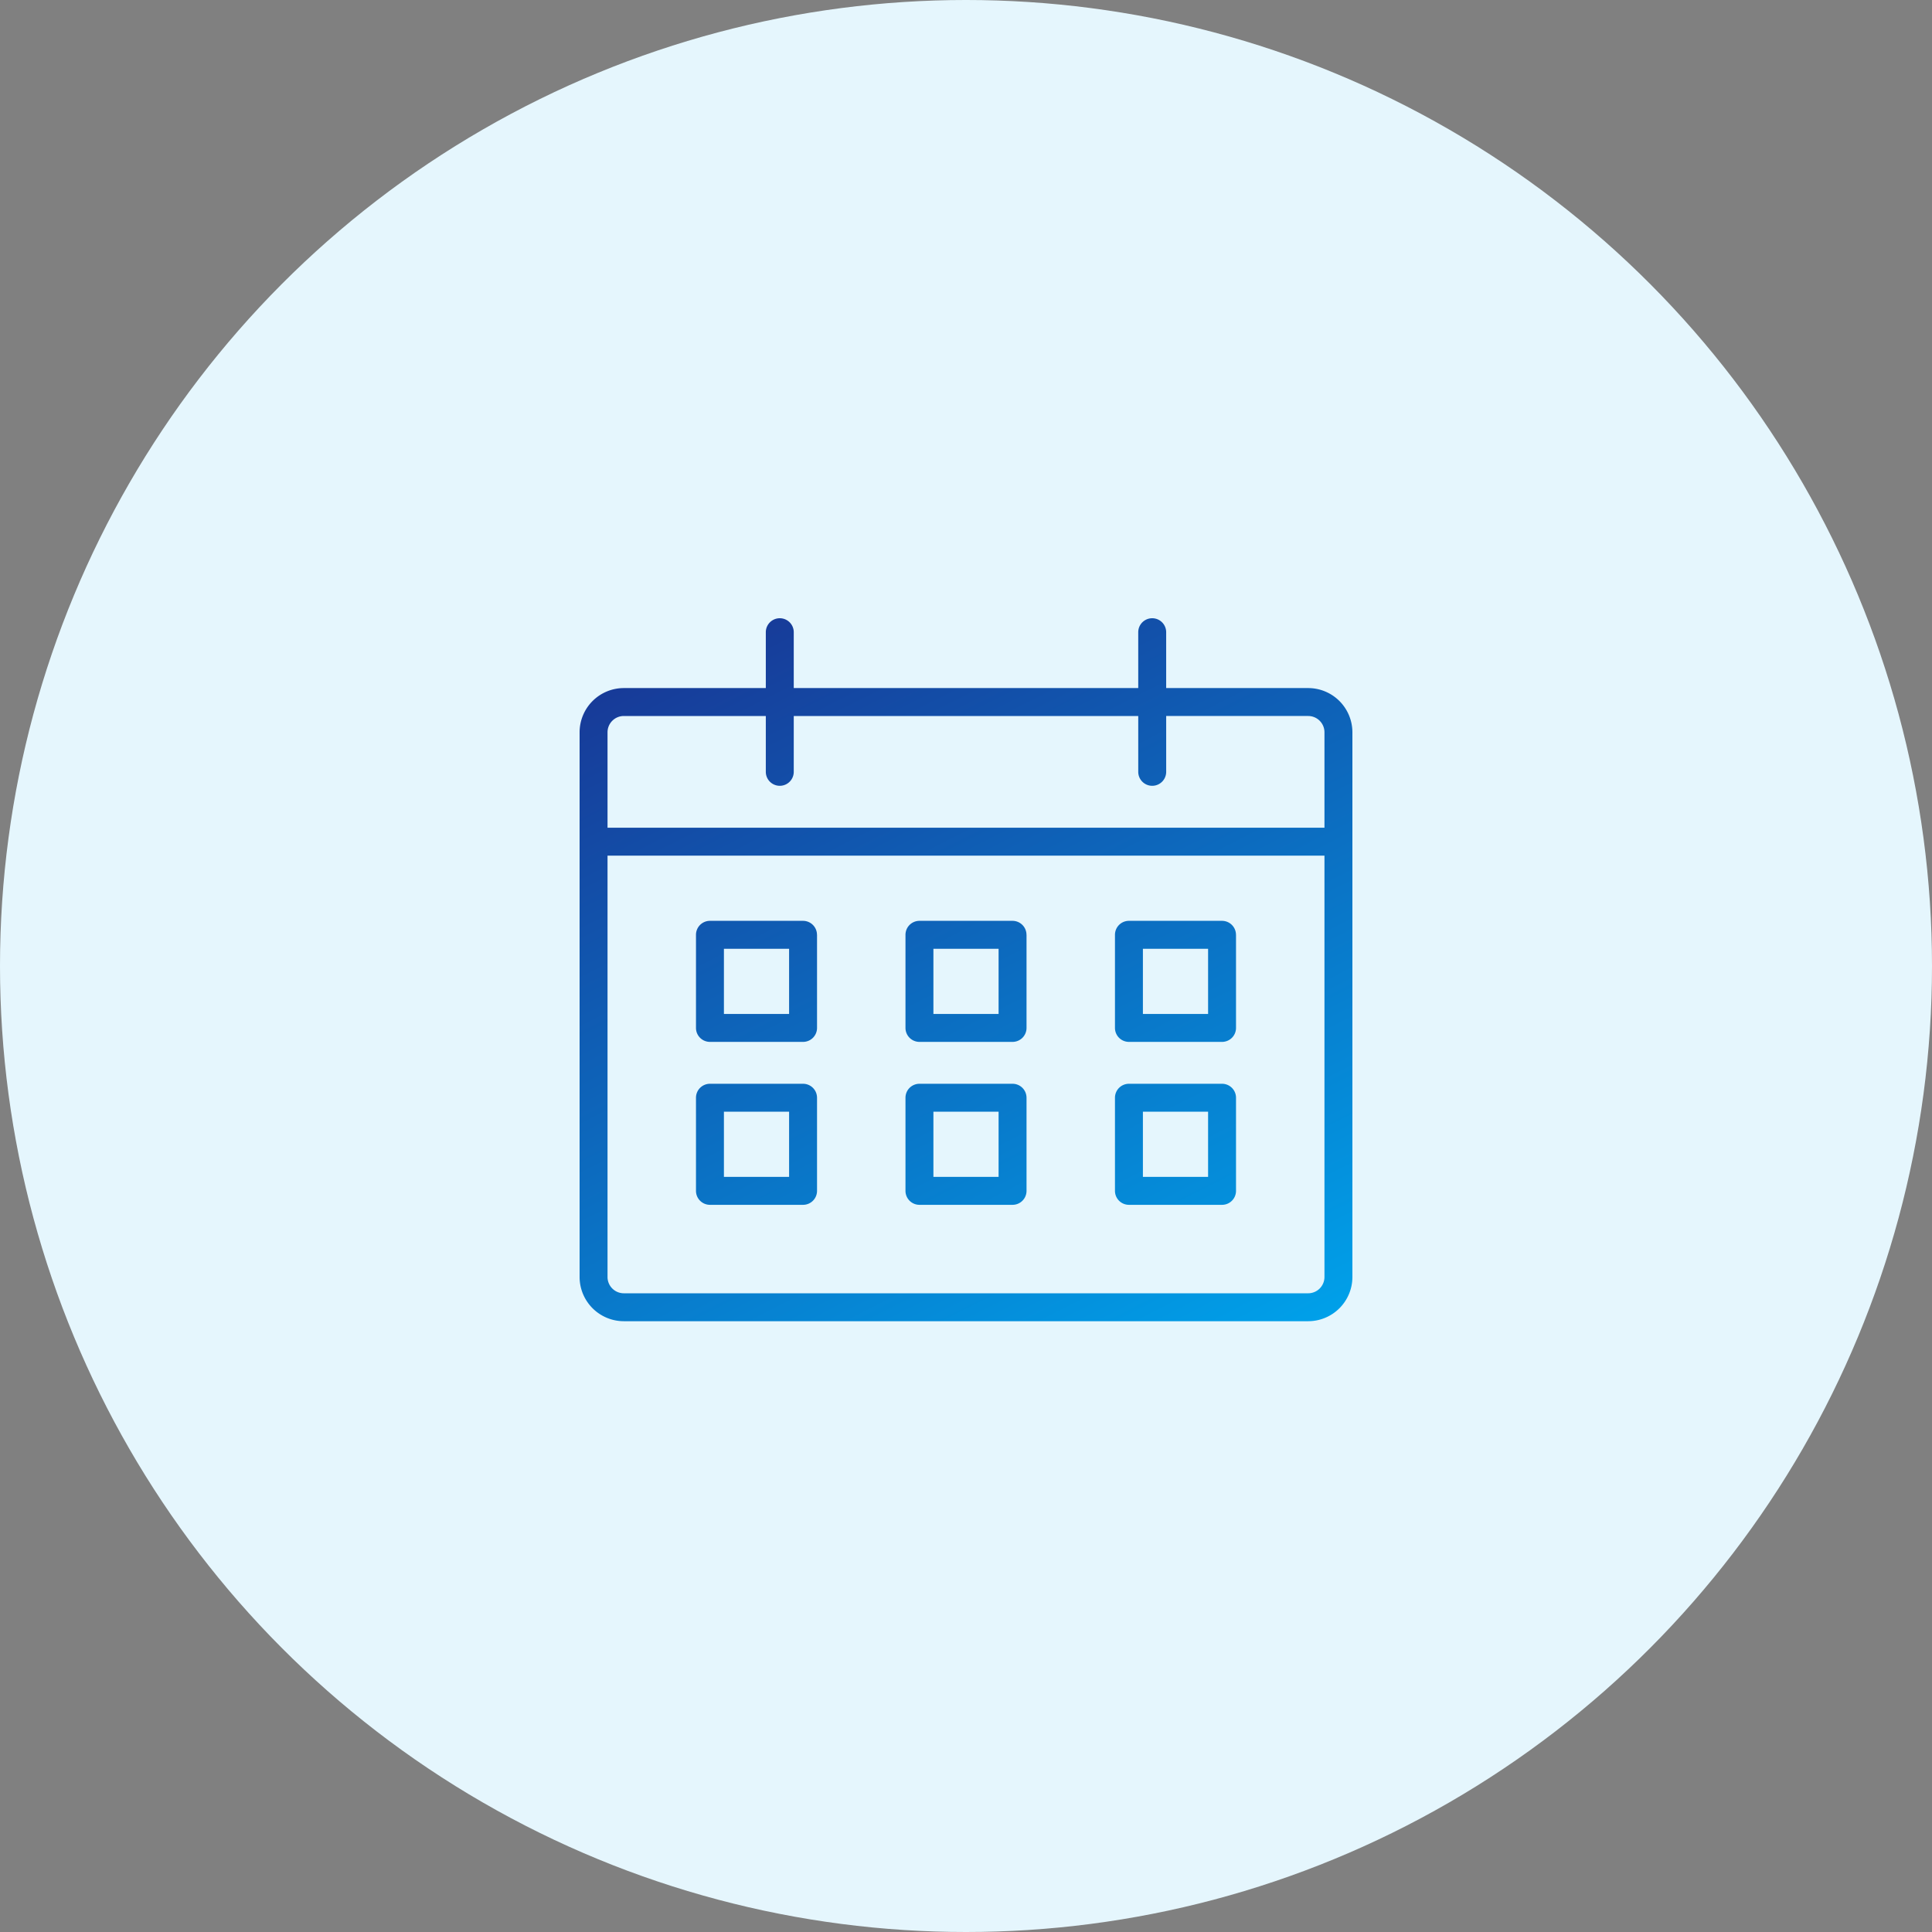
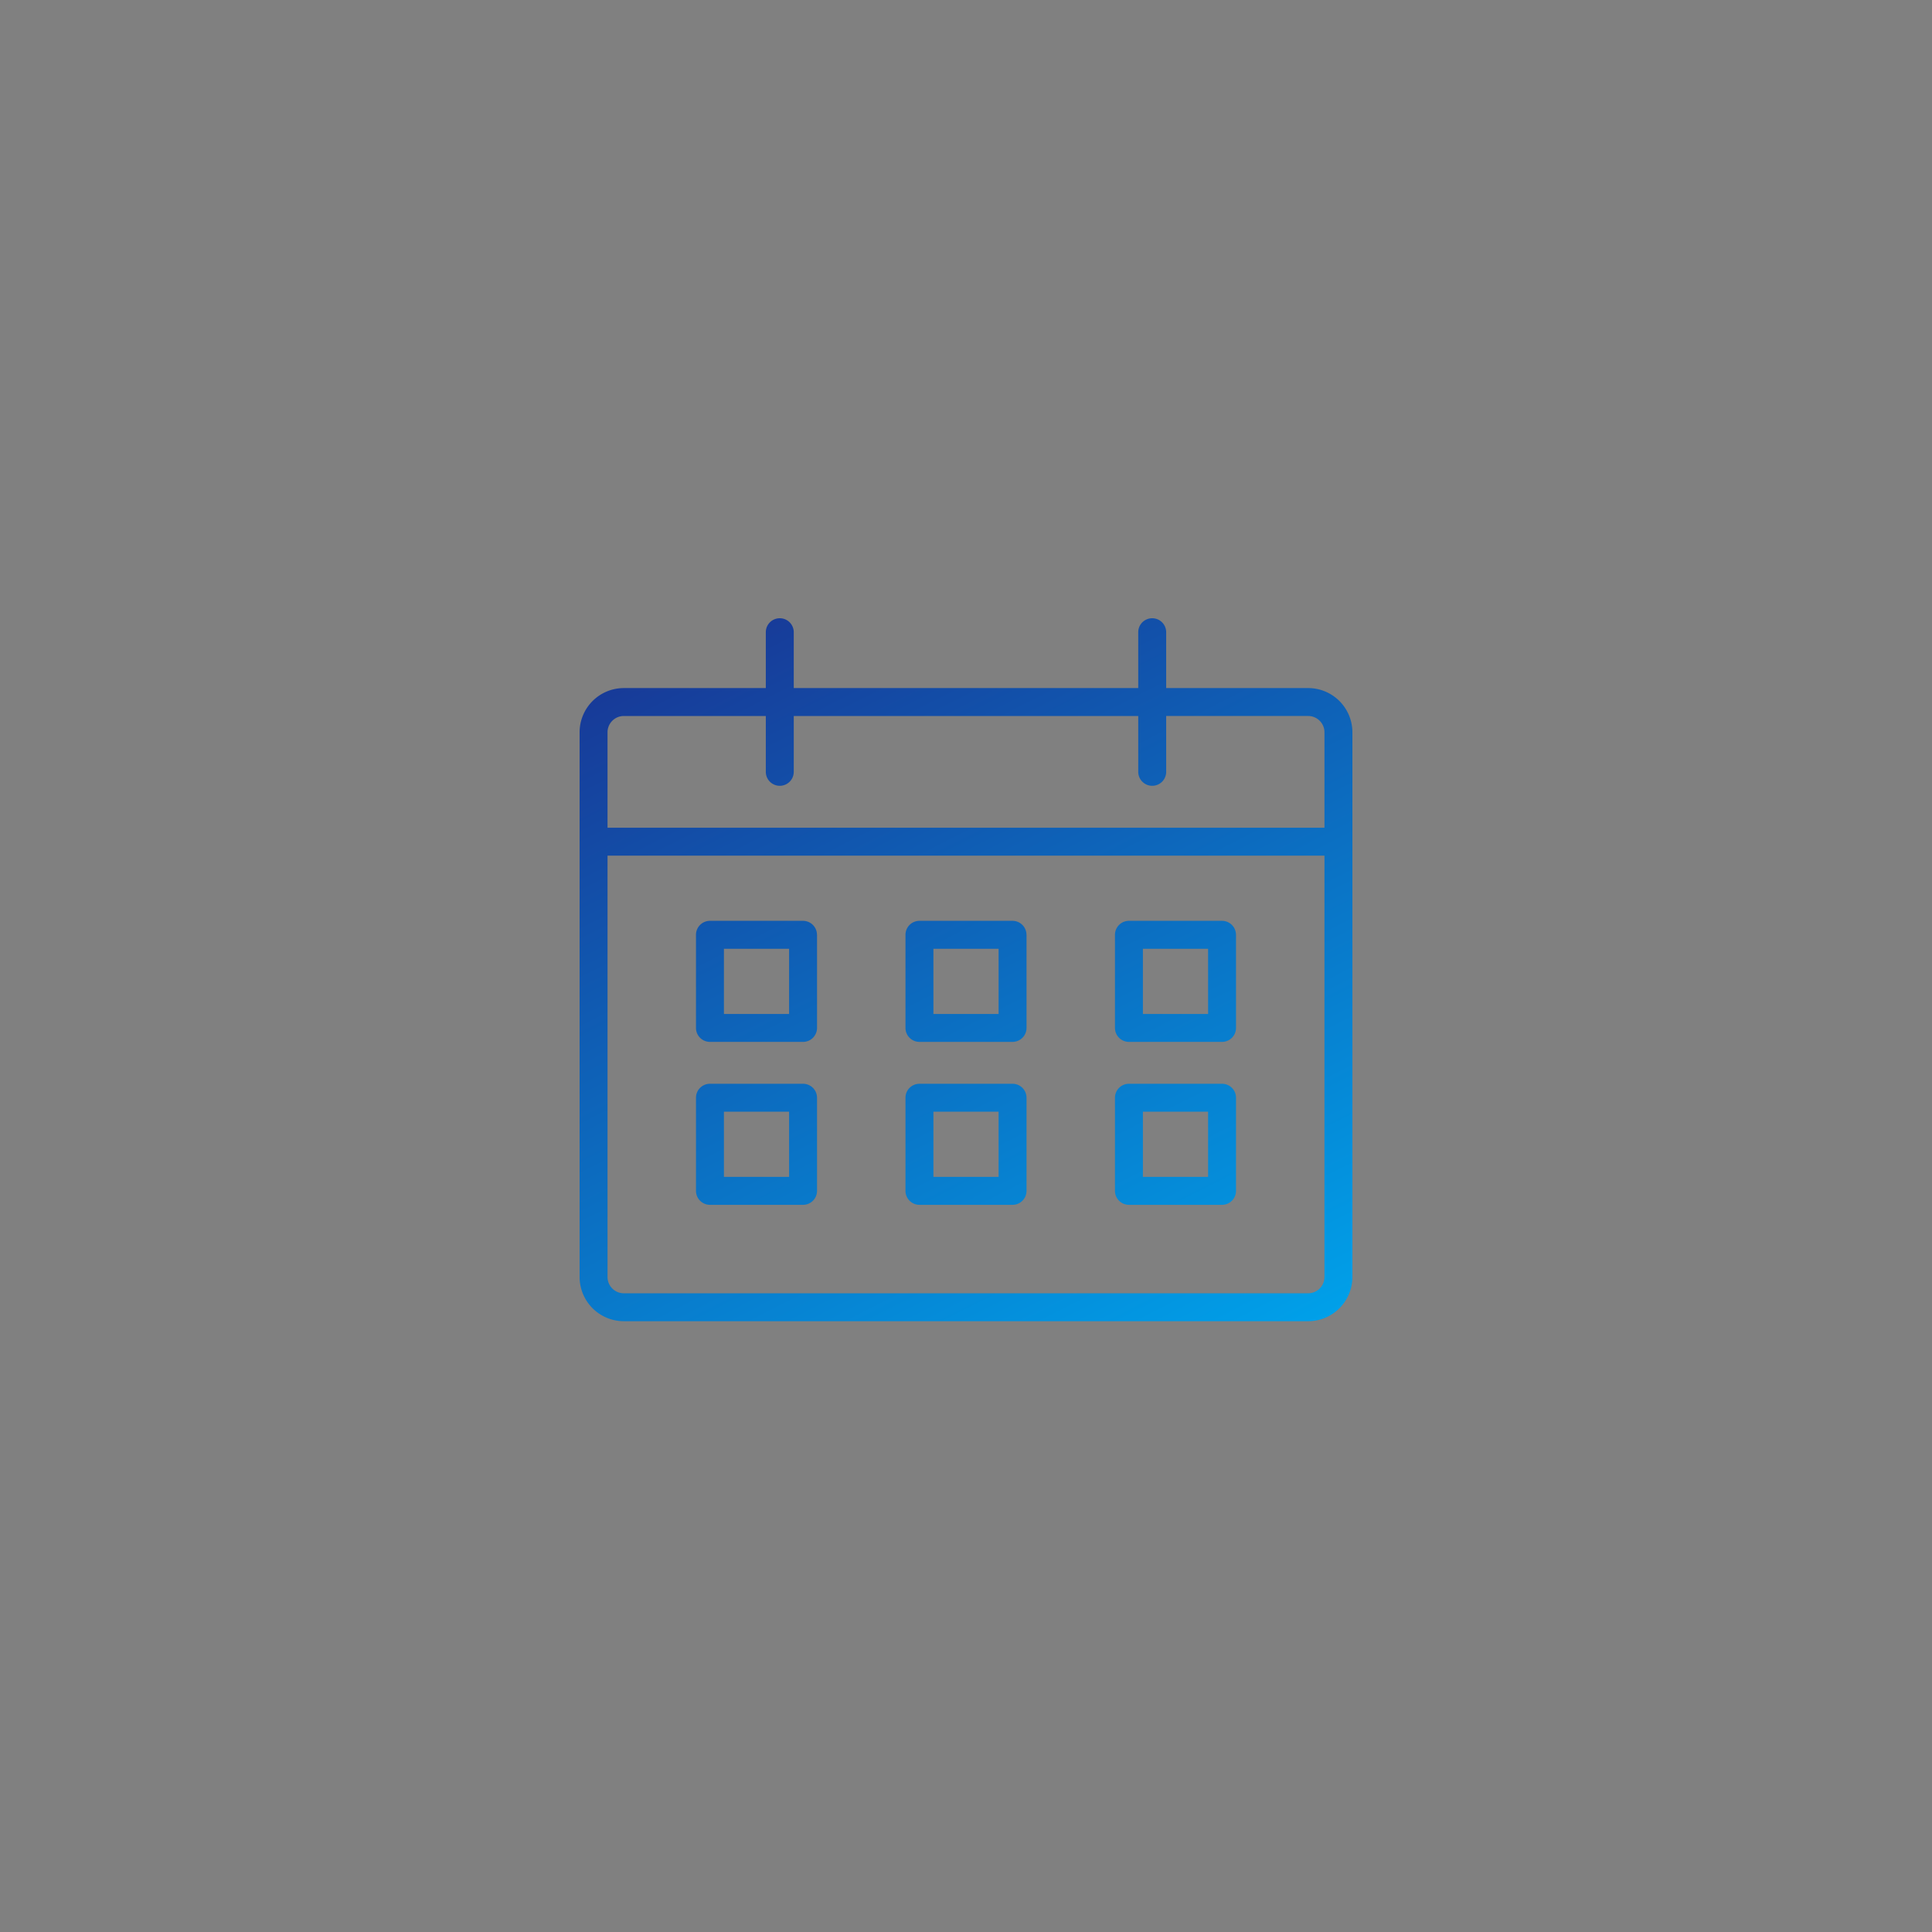
<svg xmlns="http://www.w3.org/2000/svg" width="200" height="200" viewBox="0 0 200 200">
  <rect x="0" y="0" width="200" height="200" fill="#808080" stroke="none" />
  <defs>
    <linearGradient id="linear-gradient" x1="0.062" y1="0.068" x2="0.938" y2="1.031" gradientUnits="objectBoundingBox">
      <stop offset="0" stop-color="#1d2184" />
      <stop offset="1" stop-color="#00a0e9" />
    </linearGradient>
  </defs>
  <g id="グループ_390" data-name="グループ 390" transform="translate(-233 -1345)">
-     <circle id="楕円形_10" data-name="楕円形 10" cx="100" cy="100" r="100" transform="translate(233 1345)" fill="#e5f6fd" />
    <g id="レイヤー_1" data-name="レイヤー 1" transform="translate(293 1409)">
      <path id="パス_91" data-name="パス 91" d="M57.831,7.229H22.169V1.446a1.446,1.446,0,1,0-2.892,0V7.229H4.578A4.581,4.581,0,0,0,0,11.807V68.193a4.581,4.581,0,0,0,4.578,4.578H75.422A4.581,4.581,0,0,0,80,68.193V11.807a4.581,4.581,0,0,0-4.578-4.578h-14.7V1.446a1.446,1.446,0,1,0-2.892,0V7.229h0ZM77.108,24.578V68.193a1.687,1.687,0,0,1-1.687,1.687H4.578a1.687,1.687,0,0,1-1.687-1.687V24.578Zm-52.53,25.06a1.446,1.446,0,0,0-1.446-1.446H13.494a1.446,1.446,0,0,0-1.446,1.446v9.639a1.446,1.446,0,0,0,1.446,1.446h9.639a1.446,1.446,0,0,0,1.446-1.446V49.639Zm21.687,0a1.446,1.446,0,0,0-1.446-1.446H35.181a1.446,1.446,0,0,0-1.446,1.446v9.639a1.446,1.446,0,0,0,1.446,1.446h9.639a1.446,1.446,0,0,0,1.446-1.446V49.639Zm21.687,0a1.446,1.446,0,0,0-1.446-1.446H56.867a1.446,1.446,0,0,0-1.446,1.446v9.639a1.446,1.446,0,0,0,1.446,1.446h9.639a1.446,1.446,0,0,0,1.446-1.446V49.639ZM21.687,51.084v6.747H14.94V51.084Zm43.374,0v6.747H58.313V51.084Zm-21.687,0v6.747H36.627V51.084Zm-18.8-18.313a1.446,1.446,0,0,0-1.446-1.446H13.494a1.446,1.446,0,0,0-1.446,1.446V42.41a1.446,1.446,0,0,0,1.446,1.446h9.639a1.446,1.446,0,0,0,1.446-1.446V32.771h0Zm21.687,0a1.446,1.446,0,0,0-1.446-1.446H35.181a1.446,1.446,0,0,0-1.446,1.446V42.41a1.446,1.446,0,0,0,1.446,1.446h9.639a1.446,1.446,0,0,0,1.446-1.446V32.771h0Zm21.687,0a1.446,1.446,0,0,0-1.446-1.446H56.867a1.446,1.446,0,0,0-1.446,1.446V42.41a1.446,1.446,0,0,0,1.446,1.446h9.639a1.446,1.446,0,0,0,1.446-1.446V32.771h0ZM21.687,34.217v6.747H14.94V34.217Zm43.374,0v6.747H58.313V34.217Zm-21.687,0v6.747H36.627V34.217Zm17.349-24.1V15.9a1.446,1.446,0,1,1-2.892,0V10.12H22.169V15.9a1.446,1.446,0,1,1-2.892,0V10.12H4.578a1.687,1.687,0,0,0-1.687,1.687v9.88H77.108v-9.88a1.687,1.687,0,0,0-1.687-1.687Z" fill-rule="evenodd" fill="url(#linear-gradient)" />
    </g>
  </g>
</svg>